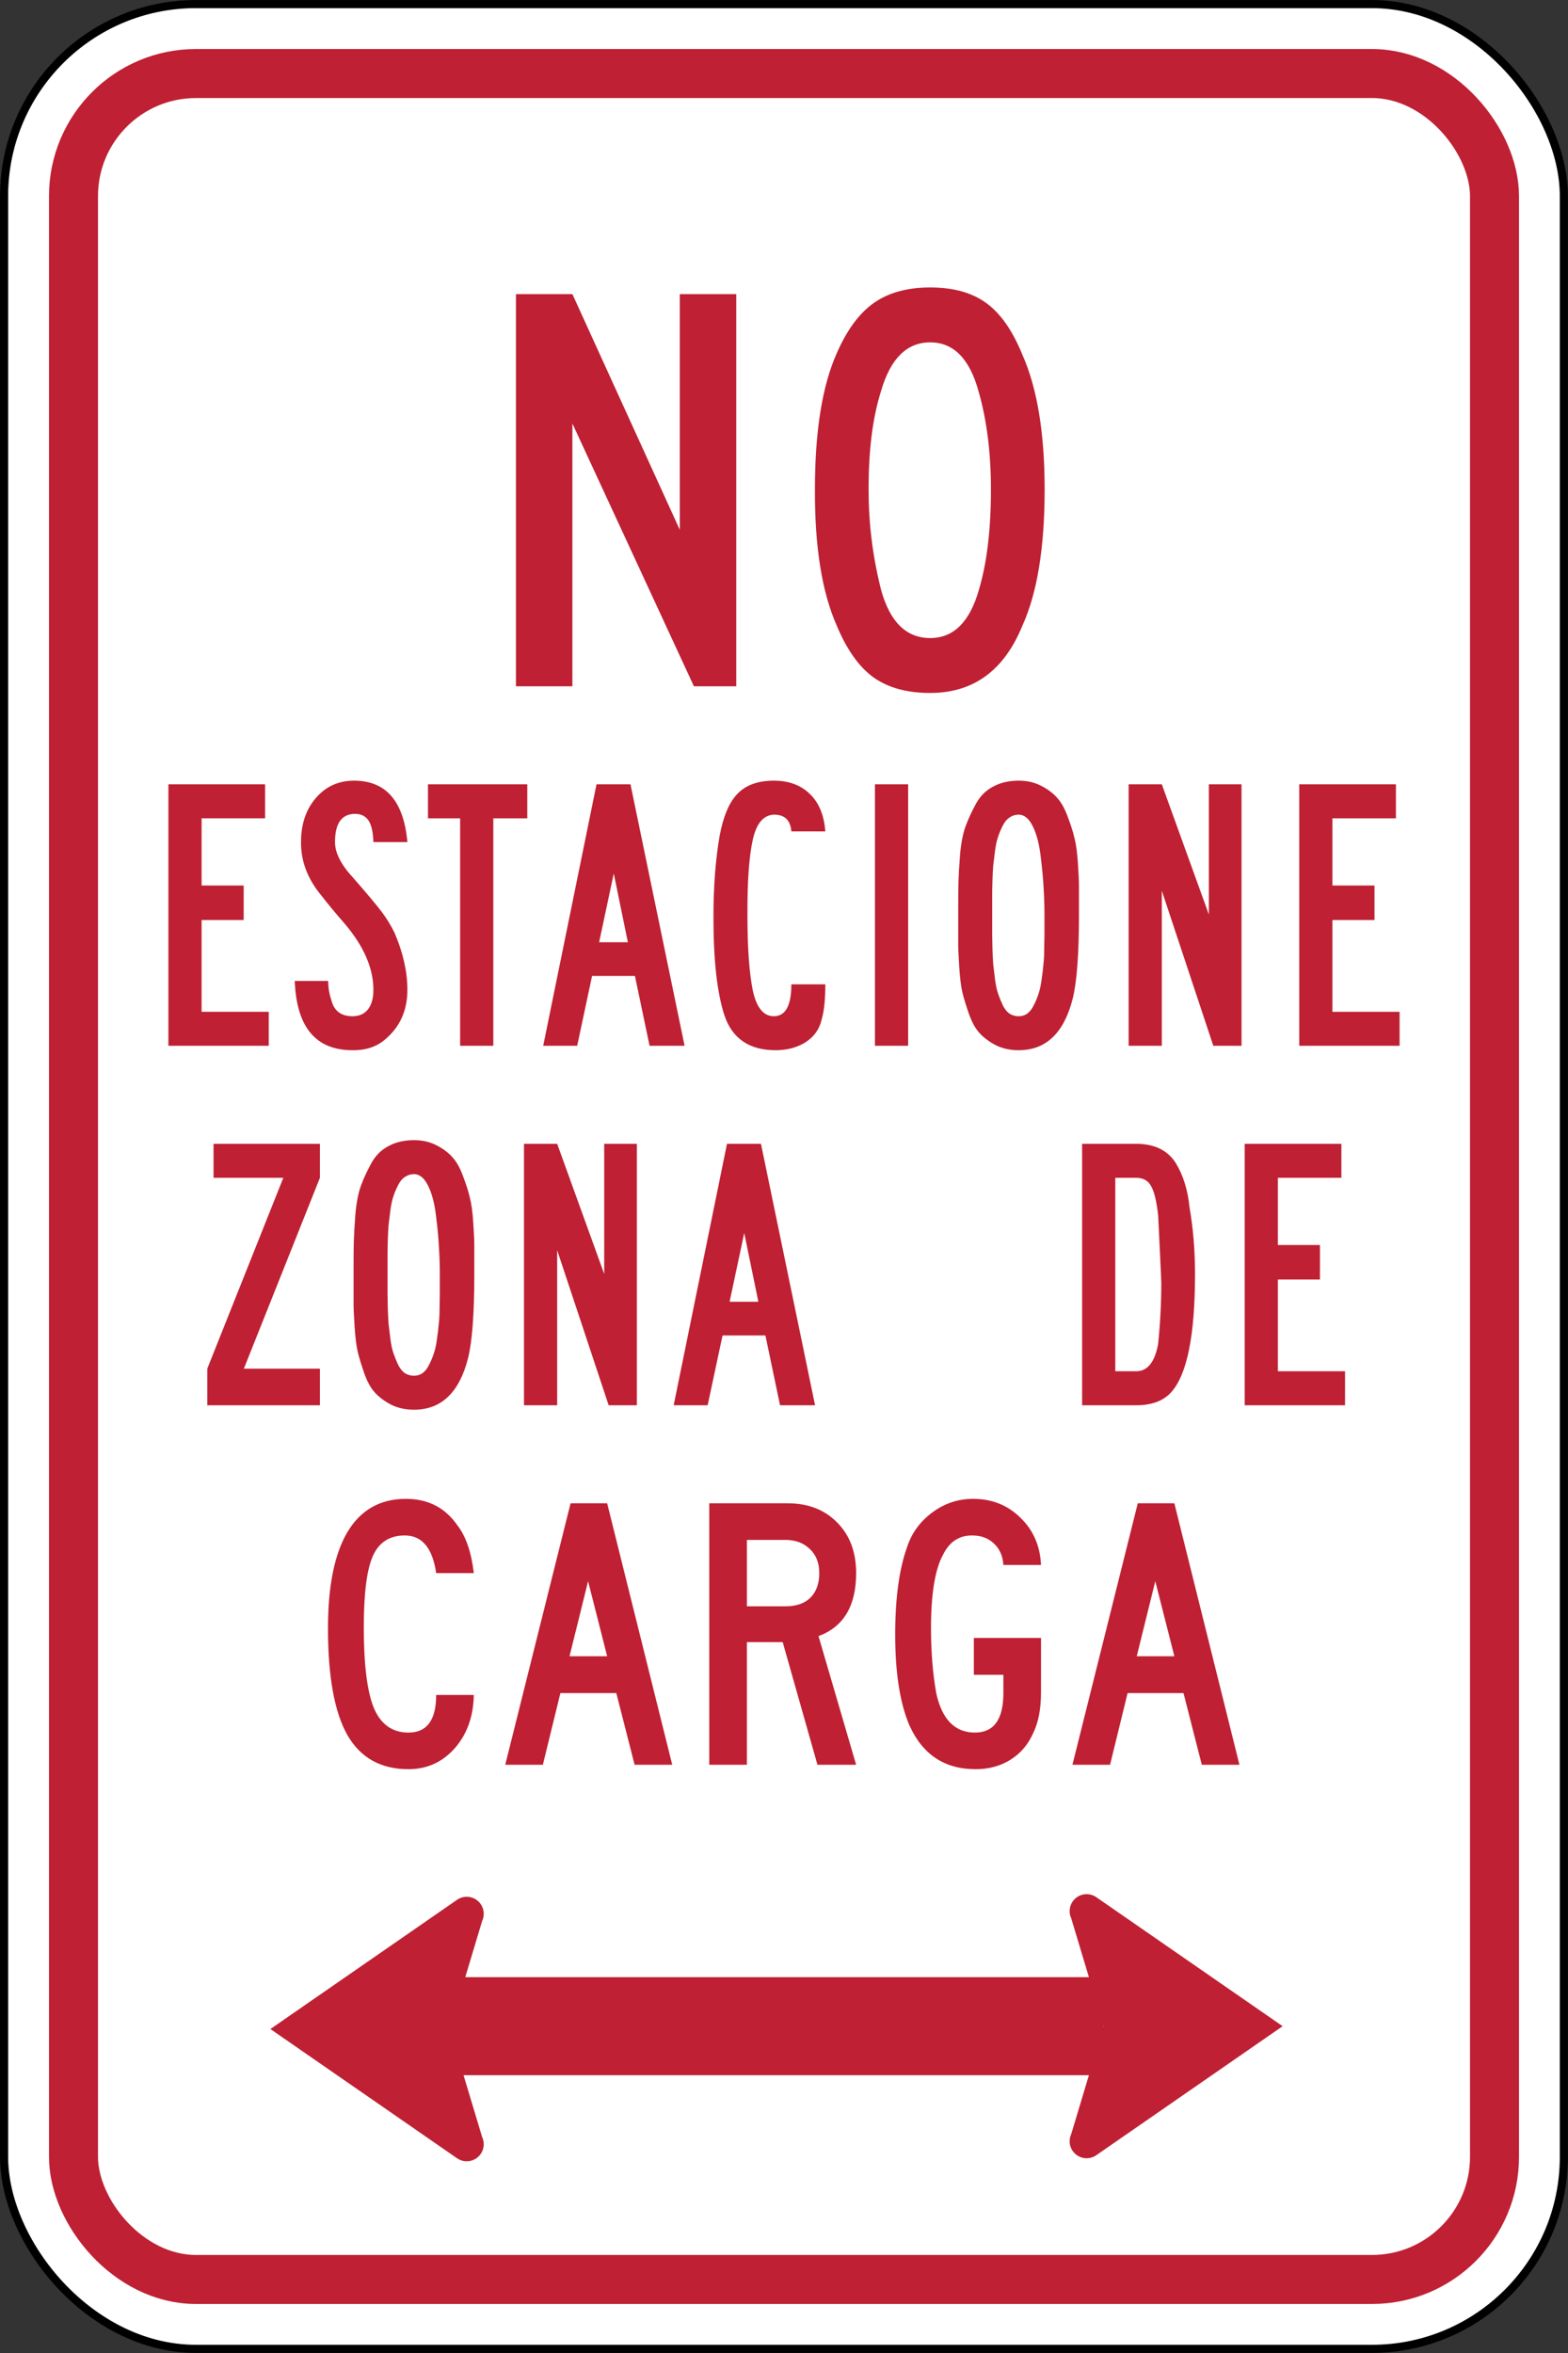
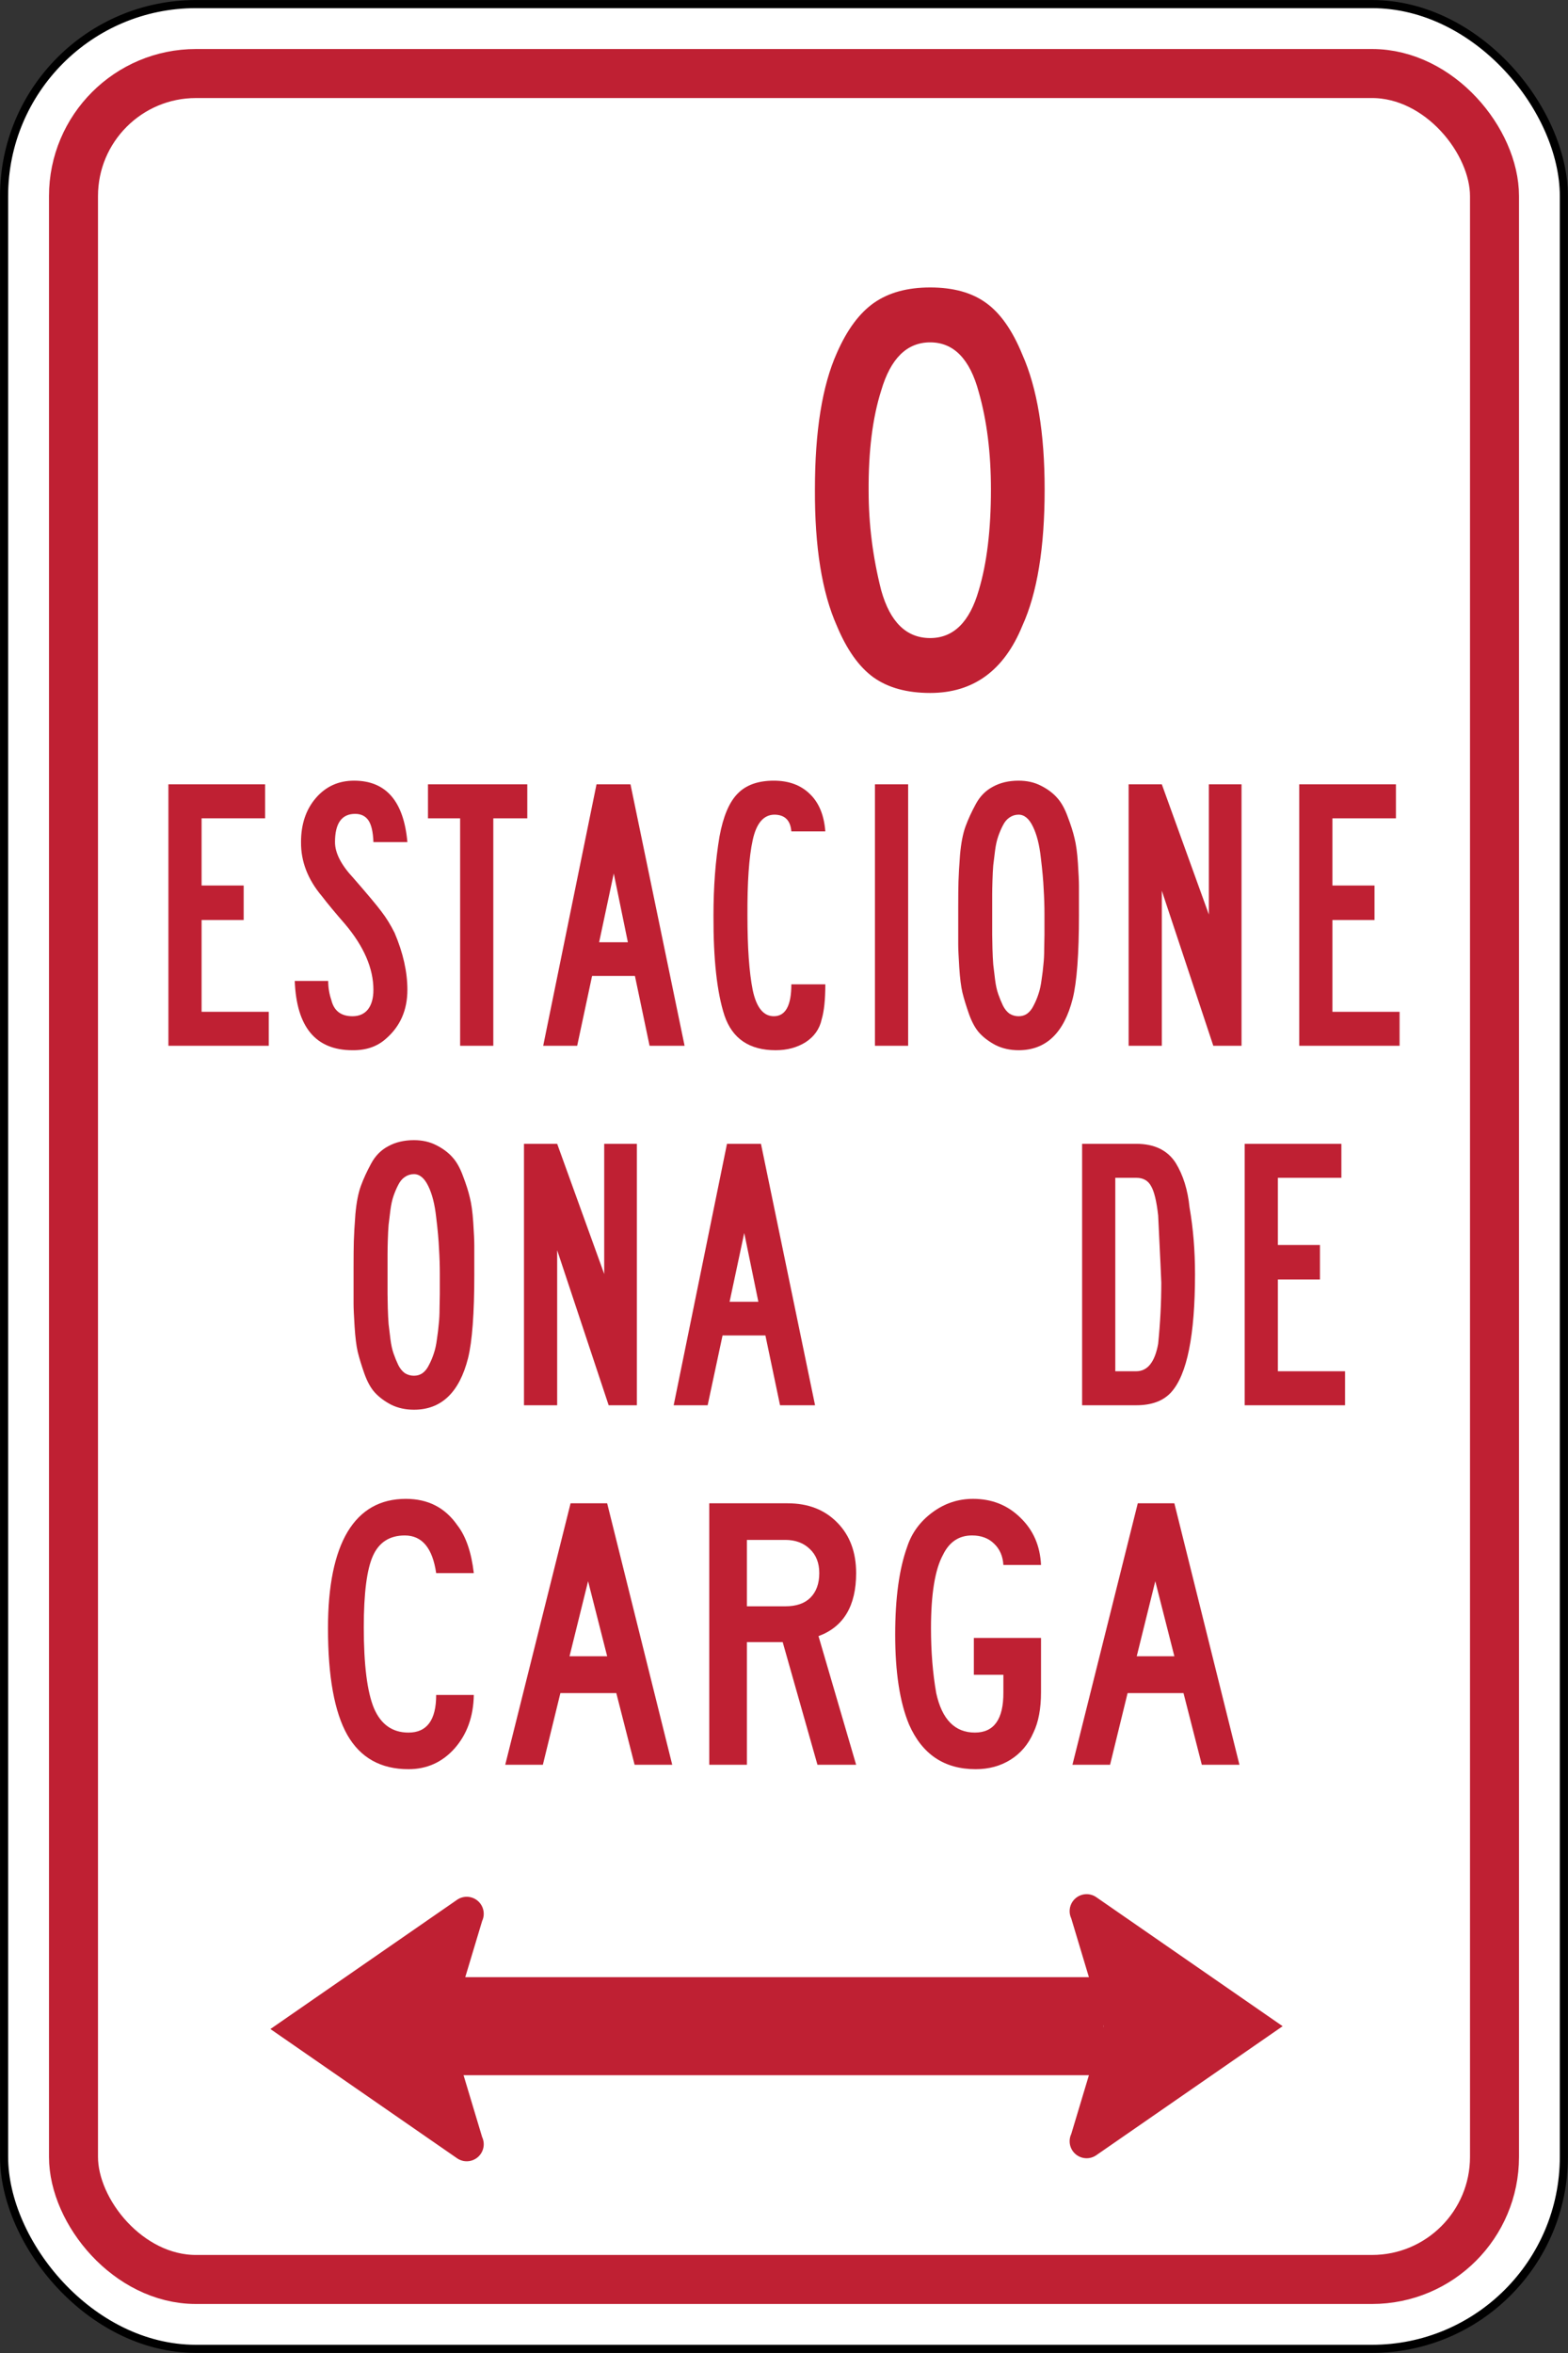
<svg xmlns="http://www.w3.org/2000/svg" xmlns:ns1="http://www.inkscape.org/namespaces/inkscape" xmlns:ns2="http://sodipodi.sourceforge.net/DTD/sodipodi-0.dtd" width="12in" height="18in" viewBox="0 0 304.8 457.2" version="1.1" id="svg5" ns1:version="1.1.2 (b8e25be8, 2022-02-05)" ns2:docname="MUTCD-PR_R7-6.svg">
  <rect x="0" y="0" width="304.8" height="457.2" fill="#333333" stroke="none" />
  <ns2:namedview id="namedview7" pagecolor="#ffffff" bordercolor="#666666" borderopacity="1.0" ns1:pageshadow="2" ns1:pageopacity="0.0" ns1:pagecheckerboard="0" ns1:document-units="in" showgrid="false" units="in" ns1:zoom="0.36402484" ns1:cx="576.8837" ns1:cy="863.95202" ns1:window-width="1417" ns1:window-height="855" ns1:window-x="0" ns1:window-y="23" ns1:window-maximized="0" ns1:current-layer="layer2" ns1:snap-bbox="false" ns1:snap-bbox-midpoints="true" ns1:snap-object-midpoints="true" ns1:snap-midpoints="true" ns1:snap-tangential="true" ns1:snap-perpendicular="false" ns1:object-paths="true" />
  <defs id="defs2" />
  <g ns1:label="Sign Back" ns1:groupmode="layer" id="layer1" ns2:insensitive="true">
    <rect style="fill:#ffffff;stroke:#000000;stroke-width:1.575;stroke-linecap:round;stroke-linejoin:round;stroke-miterlimit:4;stroke-dasharray:none;stroke-dashoffset:0" id="rect846" width="303.2" height="455.6" x="0.794" y="0.794" rx="37.306" ry="37.306" />
    <rect style="fill:none;stroke:#bf2033;stroke-width:9.525;stroke-linecap:round;stroke-linejoin:round;stroke-miterlimit:4;stroke-dasharray:none;stroke-dashoffset:0" id="rect938" width="276.225" height="428.625" x="14.287" y="14.288" rx="23.812" ry="23.812" />
  </g>
  <g ns1:groupmode="layer" id="layer2" ns1:label="Legends">
    <g aria-label="NO" id="text5206" style="font-size:133.35px;line-height:1.25;font-family:'Roadgeek 2014 Series C';-inkscape-font-specification:'Roadgeek 2014 Series C';text-align:center;text-anchor:middle;fill:#bf2033;stroke-width:0.232">
-       <path d="m 143.118,133.35 h -8.23 l -23.622,-51.054 v 51.054 h -10.973 V 57.15 h 10.973 l 20.879,45.796 V 57.15 h 10.973 z" id="path75951" />
      <path d="m 203.065,95.098 q 0,16.993 -4.343,26.518 -5.334,13.03 -17.907,13.03 -6.782,0 -11.049,-3.048 -4.191,-3.048 -7.087,-9.982 -4.343,-9.754 -4.267,-26.518 0,-16.993 4.267,-26.518 2.972,-6.782 7.239,-9.754 4.267,-2.972 10.897,-2.972 6.706,0 10.82,2.972 4.191,2.972 7.087,10.058 4.343,9.754 4.343,26.213 z m -10.439,0 q 0,-10.592 -2.362,-18.898 -2.591,-9.677 -9.449,-9.677 -6.782,0 -9.525,9.373 -2.515,7.925 -2.438,19.507 0,9.677 2.438,19.279 2.591,9.296 9.525,9.296 6.782,0 9.449,-9.296 2.362,-7.849 2.362,-19.583 z" id="path75953" />
    </g>
    <g aria-label="ESTACIONE" id="text6562" style="font-size:88.9px;line-height:1.25;font-family:'Roadgeek 2014 Series B';-inkscape-font-specification:'Roadgeek 2014 Series B';text-align:center;text-anchor:middle;fill:#bf2033;stroke-width:0.154">
      <path d="M 52.244,203.2 H 32.737 v -50.8 h 18.796 v 6.604 H 39.188 v 13.056 h 8.179 v 6.706 h -8.179 v 17.831 h 13.056 z" id="path75956" />
      <path d="m 79.191,192.329 q 0,5.893 -4.166,9.5 -2.54,2.286 -6.502,2.235 -10.719,0 -11.227,-13.462 h 6.502 q 0,1.93 0.61,3.708 0.762,3.15 4.115,3.15 1.93,0 2.997,-1.321 1.067,-1.372 1.067,-3.81 0,-6.248 -5.537,-12.802 -2.794,-3.2 -4.47,-5.385 -4.115,-4.877 -4.064,-10.516 0,-5.232 2.896,-8.585 2.896,-3.353 7.417,-3.353 9.296,0 10.363,11.938 h -6.604 q -0.102,-2.946 -0.965,-4.216 -0.864,-1.27 -2.591,-1.27 -3.912,0 -3.912,5.486 0,3.15 3.556,6.96 4.166,4.775 5.486,6.553 1.372,1.778 2.54,4.115 2.489,5.842 2.489,11.074 z" id="path75958" />
      <path d="M 102.498,159.004 H 95.894 V 203.2 h -6.452 v -44.196 h -6.248 V 152.4 h 19.304 z" id="path75960" />
      <path d="m 133.075,203.2 h -6.807 l -2.845,-13.564 h -8.331 l -2.896,13.564 h -6.604 l 10.363,-50.8 h 6.604 z m -11.024,-20.117 -2.743,-13.36 -2.845,13.36 z" id="path75962" />
      <path d="m 160.434,191.262 q 0,4.42 -0.711,6.807 -0.61,2.794 -3.099,4.42 -2.489,1.575 -5.842,1.575 -7.671,0 -9.957,-6.756 -2.184,-6.706 -2.134,-19.406 0,-8.433 1.168,-15.342 1.067,-5.842 3.505,-8.331 2.438,-2.54 7.061,-2.54 4.369,0 7.01,2.591 2.642,2.54 2.997,7.264 h -6.604 q -0.254,-3.2 -3.251,-3.251 -3.2,0 -4.267,4.978 -1.067,4.877 -1.016,14.63 0,9.296 1.016,14.427 1.067,5.131 4.115,5.131 3.404,0 3.404,-6.198 z" id="path75964" />
      <path d="m 176.532,203.2 h -6.452 v -50.8 h 6.452 z" id="path75966" />
      <path d="m 209.737,177.698 q 0,11.481 -1.219,16.358 -2.54,10.008 -10.516,10.008 -2.438,0 -4.42,-0.965 -1.93,-1.016 -3.15,-2.337 -1.219,-1.321 -2.083,-3.759 -0.864,-2.489 -1.27,-4.166 -0.406,-1.727 -0.61,-4.877 -0.203,-3.2 -0.203,-4.521 0,-1.321 0,-4.166 0,-1.067 0,-1.575 0,-0.457 0,-1.321 0,-3.2 0.051,-5.08 0.051,-1.88 0.305,-5.232 0.305,-3.404 1.067,-5.486 0.762,-2.083 1.981,-4.318 1.219,-2.286 3.353,-3.404 2.134,-1.168 4.978,-1.168 2.438,0 4.318,0.965 1.93,0.965 3.15,2.337 1.219,1.321 2.083,3.708 0.914,2.388 1.321,4.166 0.457,1.778 0.66,4.826 0.203,3.048 0.203,4.521 0,1.422 0,4.166 0,0.864 0,1.321 z m -6.706,0 q 0,-2.438 -0.152,-4.877 -0.102,-2.489 -0.559,-6.198 -0.406,-3.708 -1.524,-5.994 -1.118,-2.337 -2.794,-2.337 -0.965,0 -1.778,0.559 -0.762,0.508 -1.27,1.524 -0.508,0.965 -0.914,2.134 -0.406,1.168 -0.61,2.743 -0.203,1.575 -0.356,2.896 -0.102,1.27 -0.152,2.997 -0.051,1.676 -0.051,2.642 0,0.965 0,2.337 0,1.321 0,1.575 0,0.152 0,1.524 0,1.372 0,2.388 0,0.965 0.051,2.743 0.051,1.727 0.152,3.048 0.152,1.27 0.356,2.946 0.203,1.626 0.61,2.794 0.406,1.168 0.914,2.235 0.508,1.016 1.27,1.575 0.813,0.508 1.778,0.508 0.965,0 1.676,-0.508 0.762,-0.559 1.27,-1.626 0.559,-1.067 0.914,-2.184 0.406,-1.168 0.61,-2.794 0.254,-1.676 0.356,-2.946 0.152,-1.321 0.152,-3.048 0.051,-1.778 0.051,-2.743 0,-0.965 0,-2.337 0,-1.422 0,-1.575 z" id="path75968" />
      <path d="m 241.338,203.2 h -5.486 l -10.008,-30.124 V 203.2 h -6.452 v -50.8 h 6.452 l 9.144,25.298 V 152.4 h 6.35 z" id="path75970" />
      <path d="m 272.063,203.2 h -19.507 v -50.8 h 18.796 v 6.604 h -12.344 v 13.056 h 8.179 v 6.706 h -8.179 v 17.831 h 13.056 z" id="path75972" />
    </g>
    <g id="g10421" transform="translate(-1.497,44.451)">
      <path id="rect8891" style="fill:#bf2033;stroke-width:36;stroke-linecap:round;stroke-linejoin:round" d="m 348,1223.039 a 12.48,12.48 0 0 0 -7.098,2.221 h -0.004 L 204,1320 l 136.898,94.742 h 0.004 a 12.48,12.48 0 0 0 7.098,2.221 12.48,12.48 0 0 0 12.48,-12.48 12.48,12.48 0 0 0 -0.137,-1.844 h -0.002 a 12.48,12.48 0 0 0 -1.023,-3.41 L 335.512,1320 l 23.816,-79.258 a 12.48,12.48 0 0 0 1.012,-3.369 l 0.004,-0.01 h -0.002 a 12.48,12.48 0 0 0 0.139,-1.842 A 12.48,12.48 0 0 0 348,1223.039 Z" transform="scale(0.265)" />
      <rect style="fill:#bf2033;stroke:none;stroke-width:9.525;stroke-linecap:round;stroke-linejoin:round;stroke-miterlimit:4;stroke-dasharray:none" id="rect10235" width="127.254" height="19.05" x="88.773" y="339.725" />
      <path id="path12780" style="fill:#bf2033;stroke-width:9.525;stroke-linecap:round;stroke-linejoin:round" d="m 212.725,323.596 a 3.302,3.302 0 0 1 1.878,0.588 h 0.001 l 36.221,25.067 -36.221,25.067 h -0.001 a 3.302,3.302 0 0 1 -1.878,0.588 3.302,3.302 0 0 1 -3.302,-3.302 3.302,3.302 0 0 1 0.036,-0.488 h 5.3e-4 a 3.302,3.302 0 0 1 0.271,-0.902 l 6.299,-20.963 -6.301,-20.97 a 3.302,3.302 0 0 1 -0.268,-0.891 l -0.001,-0.003 h 5.3e-4 a 3.302,3.302 0 0 1 -0.037,-0.487 3.302,3.302 0 0 1 3.302,-3.303 z" />
    </g>
    <g aria-label="ZONA DE" id="text71518" style="font-size:88.9px;line-height:1.25;font-family:'Roadgeek 2014 Series B';-inkscape-font-specification:'Roadgeek 2014 Series B';text-align:center;word-spacing:31.75px;text-anchor:middle;fill:#bf2033;stroke-width:0.154">
-       <path d="m 62.188,273.05 h -21.895 v -7.112 l 14.783,-37.084 h -13.564 v -6.604 h 20.676 v 6.604 l -14.783,37.084 h 14.783 z" id="path75975" />
      <path d="m 92.2,247.548 q 0,11.481 -1.219,16.358 -2.54,10.008 -10.516,10.008 -2.438,0 -4.42,-0.965 -1.93,-1.016 -3.15,-2.337 -1.219,-1.321 -2.083,-3.759 -0.864,-2.489 -1.27,-4.166 -0.406,-1.727 -0.61,-4.877 -0.203,-3.2 -0.203,-4.521 0,-1.321 0,-4.166 0,-1.067 0,-1.575 0,-0.457 0,-1.321 0,-3.2 0.051,-5.08 0.051,-1.88 0.305,-5.232 0.305,-3.404 1.067,-5.486 0.762,-2.083 1.981,-4.318 1.219,-2.286 3.353,-3.404 2.134,-1.168 4.978,-1.168 2.438,0 4.318,0.965 1.93,0.965 3.15,2.337 1.219,1.321 2.083,3.708 0.914,2.388 1.321,4.166 0.457,1.778 0.66,4.826 0.203,3.048 0.203,4.521 0,1.422 0,4.166 0,0.864 0,1.321 z m -6.706,0 q 0,-2.438 -0.152,-4.877 -0.102,-2.489 -0.559,-6.198 -0.406,-3.708 -1.524,-5.994 -1.118,-2.337 -2.794,-2.337 -0.965,0 -1.778,0.559 -0.762,0.508 -1.27,1.524 -0.508,0.965 -0.914,2.134 -0.406,1.168 -0.61,2.743 -0.203,1.575 -0.356,2.896 -0.102,1.27 -0.152,2.997 -0.051,1.676 -0.051,2.642 0,0.965 0,2.337 0,1.321 0,1.575 0,0.152 0,1.524 0,1.372 0,2.388 0,0.965 0.051,2.743 0.051,1.727 0.152,3.048 0.152,1.27 0.356,2.946 0.203,1.626 0.61,2.794 0.406,1.168 0.914,2.235 0.508,1.016 1.27,1.575 0.813,0.508 1.778,0.508 0.965,0 1.676,-0.508 0.762,-0.559 1.27,-1.626 0.559,-1.067 0.914,-2.184 0.406,-1.168 0.61,-2.794 0.254,-1.676 0.356,-2.946 0.152,-1.321 0.152,-3.048 0.051,-1.778 0.051,-2.743 0,-0.965 0,-2.337 0,-1.422 0,-1.575 z" id="path75977" />
      <path d="m 123.801,273.05 h -5.486 l -10.008,-30.124 v 30.124 h -6.452 v -50.8 h 6.452 l 9.144,25.298 v -25.298 h 6.35 z" id="path75979" />
      <path d="m 158.438,273.05 h -6.807 l -2.845,-13.564 h -8.331 l -2.896,13.564 h -6.604 l 10.363,-50.8 h 6.604 z m -11.024,-20.117 -2.743,-13.36 -2.845,13.36 z" id="path75981" />
      <path d="m 232.296,247.548 q 0,17.831 -4.623,22.962 -2.286,2.54 -6.807,2.54 h -10.516 v -50.8 h 10.516 q 5.283,0 7.671,3.708 2.184,3.556 2.692,8.636 1.067,6.096 1.067,12.954 z m -6.553,1.676 q 0,-0.508 -0.61,-13.056 -0.457,-4.115 -1.372,-5.69 -0.864,-1.626 -2.896,-1.626 h -4.064 v 37.592 h 4.064 q 3.302,0 4.267,-5.334 0.61,-6.045 0.61,-11.887 z" id="path75983" />
      <path d="m 261.459,273.05 h -19.507 v -50.8 h 18.796 v 6.604 h -12.344 v 13.056 h 8.179 v 6.706 h -8.179 v 17.831 h 13.056 z" id="path75985" />
    </g>
    <g aria-label="CARGA" id="text71522" style="font-size:88.9px;line-height:1.25;font-family:'Roadgeek 2014 Series C';-inkscape-font-specification:'Roadgeek 2014 Series C';text-align:center;text-anchor:middle;fill:#bf2033;stroke-width:0.154">
      <path d="m 92.102,305.664 h -7.315 q -1.067,-7.315 -6.096,-7.315 -4.42,0 -6.198,3.962 -1.778,3.962 -1.778,13.868 0,10.973 1.981,15.748 2.032,4.724 6.706,4.724 5.385,0 5.385,-7.315 h 7.315 q -0.102,6.248 -3.708,10.363 -3.607,4.064 -8.992,4.064 -8.077,0 -11.887,-6.655 -3.759,-6.655 -3.759,-20.726 0,-12.344 3.81,-18.745 3.861,-6.401 11.328,-6.401 6.452,0 10.008,5.131 2.489,3.2 3.2,9.296 z" id="path75988" />
      <path d="m 130.674,342.9 h -7.315 l -3.556,-13.919 h -10.871 l -3.404,13.919 h -7.315 l 12.7,-50.8 h 7.112 z m -12.649,-21.082 -3.708,-14.58 -3.607,14.58 z" id="path75990" />
      <path d="m 166.421,342.9 h -7.518 l -6.756,-23.825 h -6.96 v 23.825 h -7.315 v -50.8 h 15.24 q 5.994,0 9.652,3.759 3.658,3.708 3.658,9.804 0,9.55 -7.315,12.243 z m -7.163,-37.236 q 0,-2.946 -1.829,-4.674 -1.829,-1.778 -4.775,-1.778 h -7.468 v 12.903 h 7.468 q 3.2,0 4.877,-1.676 1.727,-1.727 1.727,-4.775 z" id="path75992" />
      <path d="m 202.359,328.828 q 0,4.775 -1.473,7.823 -1.473,3.404 -4.47,5.283 -2.946,1.829 -6.756,1.829 -9.144,0 -12.954,-8.687 -2.692,-6.452 -2.692,-17.475 0,-10.617 2.337,-17.069 1.321,-4.013 4.877,-6.655 3.556,-2.642 7.925,-2.642 5.486,0 9.195,3.658 3.759,3.607 4.013,9.195 h -7.315 q -0.152,-2.591 -1.829,-4.166 -1.626,-1.575 -4.267,-1.575 -3.81,0 -5.639,3.759 -2.337,4.267 -2.337,14.275 0,6.807 1.016,12.598 1.676,7.671 7.518,7.671 5.588,0 5.537,-7.823 v -3.404 h -5.74 v -7.163 h 13.056 z" id="path75994" />
      <path d="m 240.931,342.9 h -7.315 l -3.556,-13.919 h -10.871 l -3.404,13.919 h -7.315 l 12.7,-50.8 h 7.112 z m -12.649,-21.082 -3.708,-14.58 -3.607,14.58 z" id="path75996" />
    </g>
  </g>
</svg>